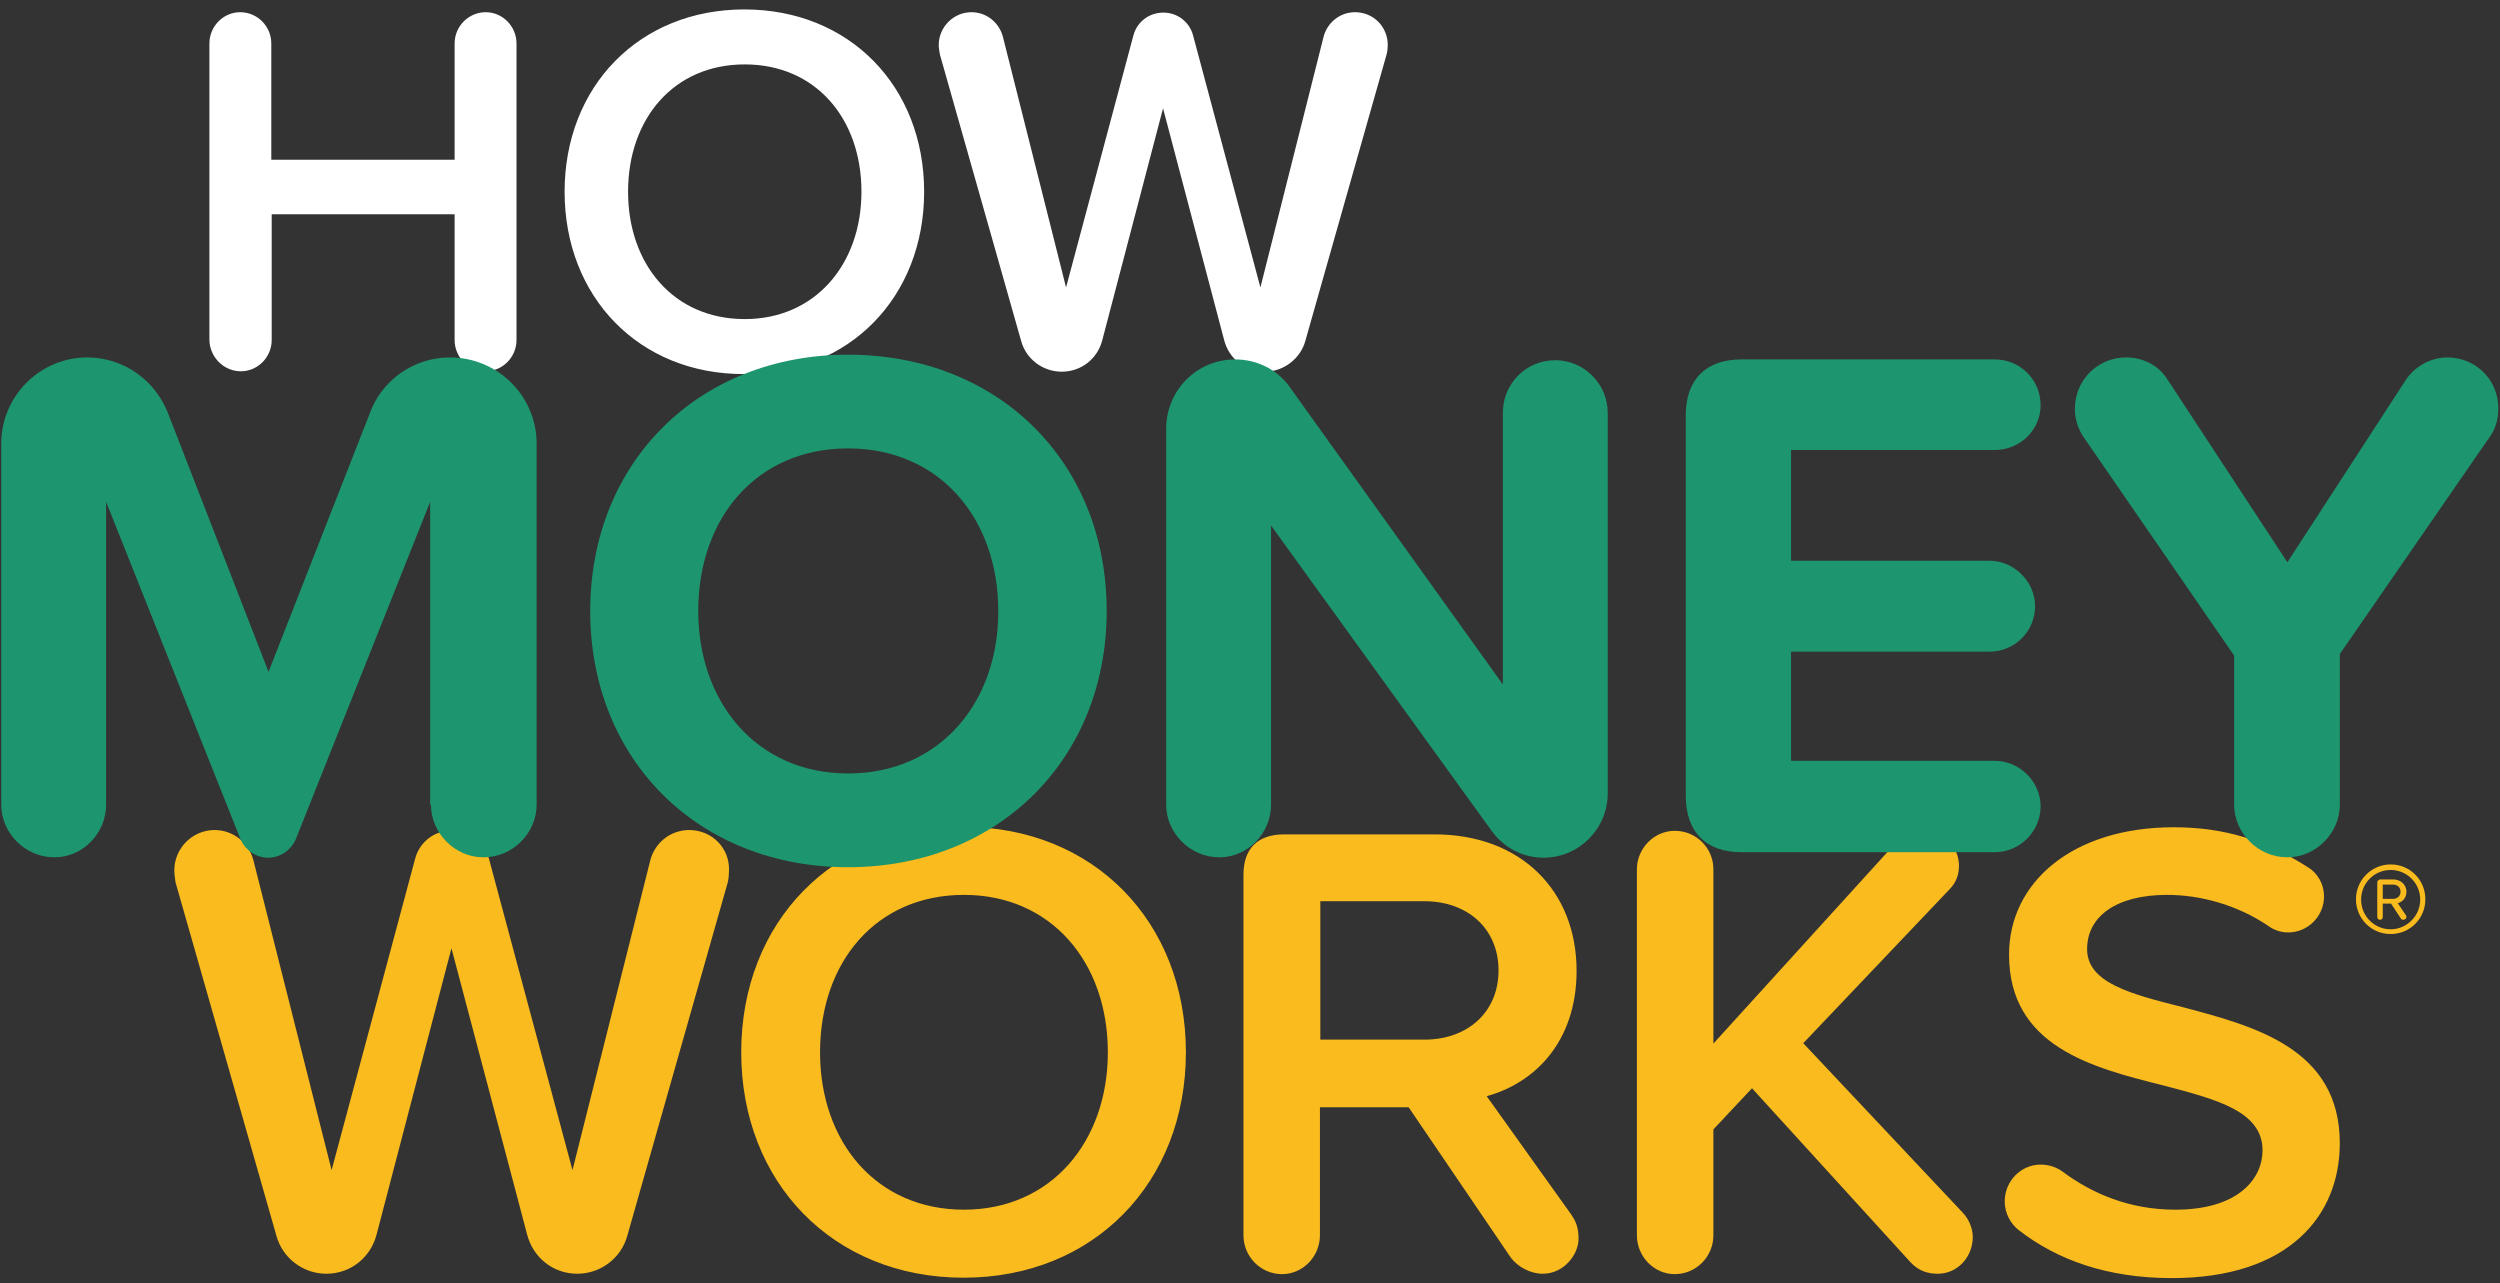
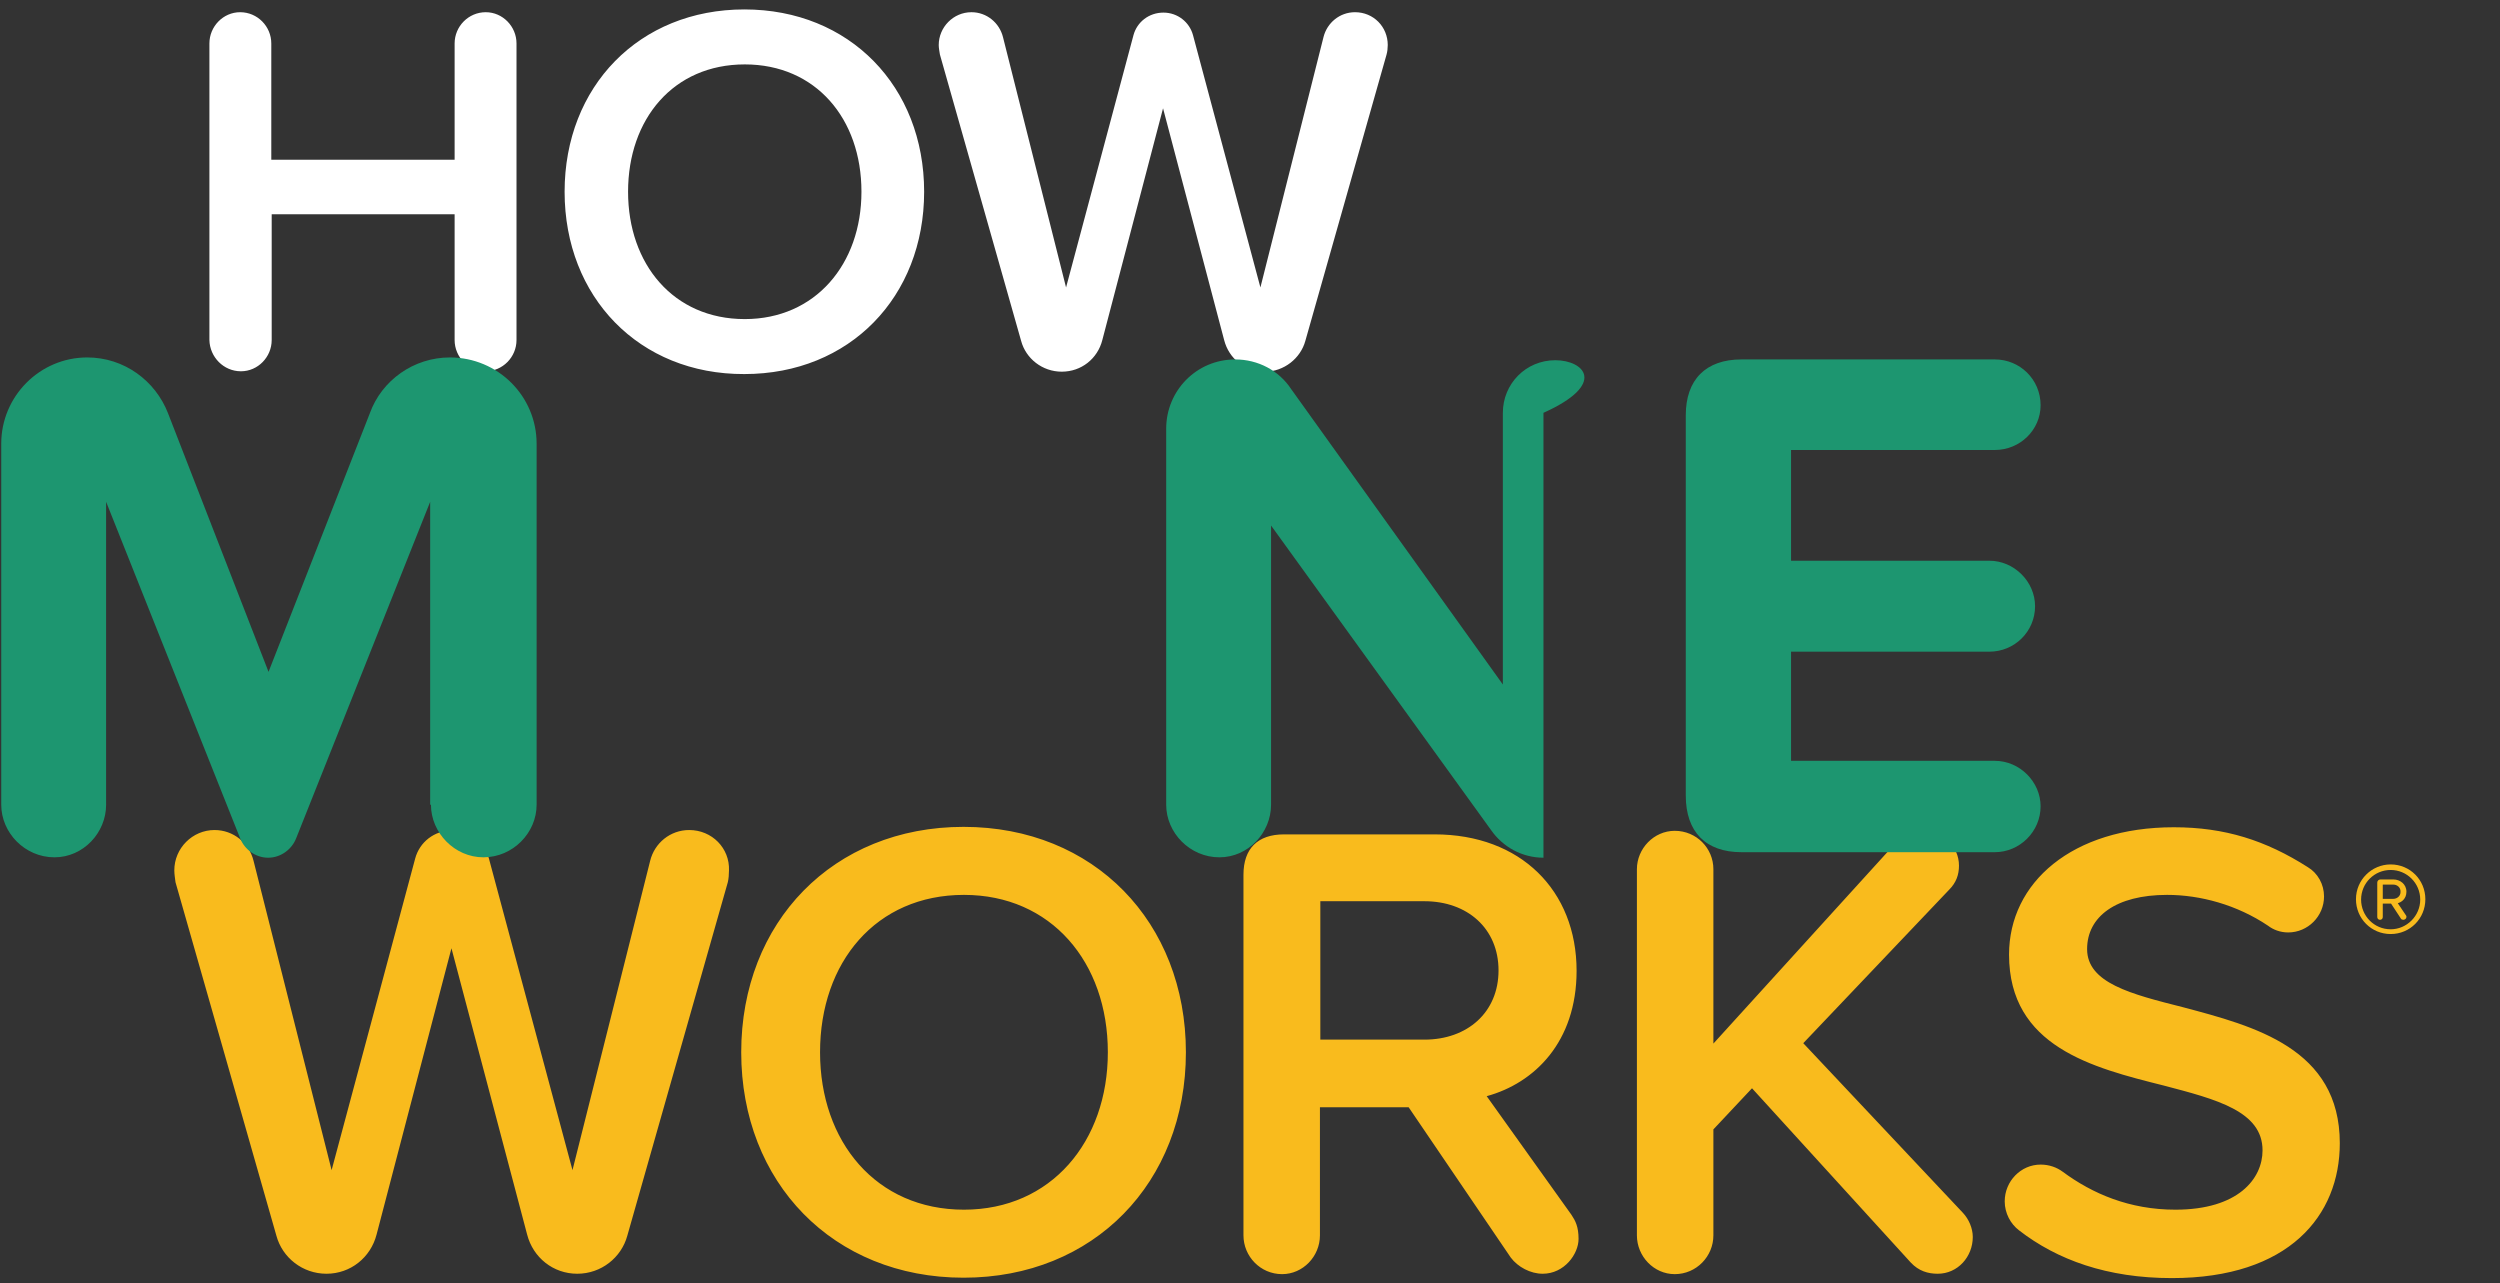
<svg xmlns="http://www.w3.org/2000/svg" width="189" height="97" viewBox="0 0 189 97" fill="none">
  <rect x="0" y="0" width="189" height="97" fill="#333333" stroke="none" />
  <path d="M176.889 86.429C176.889 91.9 173.045 96.624 164.193 96.624C159.305 96.624 155.52 95.249 152.629 93.006C152.003 92.528 151.556 91.721 151.556 90.824C151.556 89.299 152.778 88.043 154.269 88.043C154.924 88.043 155.491 88.253 155.938 88.582C158.203 90.256 161.004 91.452 164.461 91.452C169.2 91.452 171.048 89.12 171.048 86.967C171.048 84.007 167.561 83.11 163.567 82.064C158.203 80.718 151.884 79.134 151.884 72.168C151.884 66.726 156.653 62.541 164.342 62.541C168.187 62.541 171.286 63.527 174.475 65.56C175.22 66.009 175.697 66.846 175.697 67.773C175.697 69.268 174.475 70.493 172.985 70.493C172.389 70.493 171.853 70.284 171.465 69.985C169.111 68.401 166.339 67.653 163.836 67.653C159.961 67.653 157.785 69.297 157.785 71.749C157.785 74.32 161.123 75.157 165.028 76.144C170.422 77.579 176.889 79.254 176.889 86.429ZM89.654 79.552C89.654 89.389 82.71 96.594 72.845 96.594C62.98 96.594 56.036 89.389 56.036 79.552C56.036 69.716 62.98 62.511 72.845 62.511C82.71 62.511 89.654 69.716 89.654 79.552ZM83.753 79.552C83.753 72.736 79.462 67.653 72.875 67.653C66.229 67.653 61.996 72.736 61.996 79.552C61.996 86.309 66.229 91.452 72.875 91.452C79.462 91.452 83.753 86.309 83.753 79.552ZM136.327 78.865L147.354 67.264C147.891 66.726 148.099 66.128 148.099 65.441C148.099 63.946 146.818 62.78 145.387 62.78C144.642 62.78 143.957 63.019 143.36 63.677L129.532 78.895V65.71C129.532 64.125 128.25 62.81 126.611 62.81C125.031 62.81 123.75 64.155 123.75 65.71V93.395C123.75 94.98 125.031 96.325 126.611 96.325C128.25 96.325 129.532 94.98 129.532 93.395V85.382L132.452 82.273L144.463 95.458C145.059 96.086 145.745 96.295 146.49 96.295C148.01 96.295 149.142 95.01 149.142 93.515C149.142 92.857 148.844 92.169 148.397 91.691L136.327 78.865ZM118.802 91.84C119.1 92.289 119.339 92.737 119.339 93.664C119.339 94.8 118.266 96.295 116.627 96.295C115.703 96.295 114.749 95.787 114.212 95.069L106.493 83.708H99.787V93.395C99.787 94.98 98.506 96.325 96.926 96.325C95.287 96.325 94.006 94.98 94.006 93.395V66.128C94.006 64.155 95.079 63.079 97.075 63.079H108.46C114.958 63.079 119.19 67.324 119.19 73.394C119.19 78.775 116.001 81.885 112.394 82.871L118.802 91.84ZM113.289 73.364C113.289 70.195 110.934 68.132 107.686 68.132H99.817V78.596H107.686C110.934 78.596 113.289 76.533 113.289 73.364ZM52.102 62.75C50.671 62.75 49.479 63.736 49.151 65.082L43.28 88.462L36.962 64.903C36.604 63.677 35.531 62.78 34.19 62.78C32.819 62.78 31.716 63.677 31.388 64.903L25.07 88.462L19.169 65.082C18.841 63.736 17.649 62.75 16.218 62.75C14.549 62.75 13.178 64.125 13.178 65.799C13.178 66.099 13.238 66.427 13.268 66.696L20.897 93.425C21.344 95.069 22.864 96.295 24.682 96.295C26.5 96.295 28.02 95.069 28.468 93.335L34.13 71.689L39.852 93.335C40.3 95.069 41.819 96.295 43.638 96.295C45.456 96.295 46.975 95.069 47.423 93.425L55.023 66.696C55.082 66.457 55.112 66.099 55.112 65.799C55.172 64.125 53.83 62.75 52.102 62.75Z" fill="#F9BB1D" />
  <path d="M180.734 65.351C182.194 65.351 183.357 66.517 183.357 67.982C183.357 69.447 182.194 70.613 180.734 70.613C179.274 70.613 178.111 69.447 178.111 67.982C178.111 66.517 179.303 65.351 180.734 65.351ZM180.734 65.77C179.512 65.77 178.499 66.756 178.499 68.012C178.499 69.238 179.482 70.254 180.734 70.254C181.956 70.254 182.969 69.238 182.969 68.012C182.969 66.756 181.956 65.77 180.734 65.77ZM180.764 68.311H180.138V69.328C180.138 69.447 180.049 69.537 179.929 69.537C179.81 69.537 179.721 69.447 179.721 69.328V66.726C179.721 66.577 179.84 66.487 179.959 66.487H180.943C181.449 66.487 181.926 66.846 181.926 67.414C181.926 67.982 181.509 68.221 181.271 68.281L181.896 69.208C181.926 69.238 181.926 69.268 181.926 69.328C181.926 69.447 181.807 69.537 181.688 69.537C181.628 69.537 181.539 69.507 181.509 69.447L180.764 68.311ZM180.943 66.876H180.138V67.952H180.943C181.211 67.952 181.479 67.743 181.479 67.444C181.509 67.085 181.211 66.876 180.943 66.876Z" fill="#F9BB1D" />
  <path d="M71.057 4.122C71.027 3.912 70.968 3.643 70.968 3.404C70.968 2.059 72.07 0.923 73.441 0.923C74.603 0.923 75.557 1.73 75.826 2.806L80.594 21.731L85.691 2.657C85.959 1.67 86.853 0.953 87.956 0.953C89.028 0.953 89.923 1.67 90.191 2.657L95.287 21.731L100.056 2.806C100.324 1.73 101.278 0.923 102.44 0.923C103.841 0.923 104.914 2.029 104.914 3.404C104.914 3.643 104.884 3.912 104.824 4.122L98.685 25.767C98.327 27.083 97.075 28.099 95.615 28.099C94.125 28.099 92.903 27.113 92.545 25.707L87.926 8.188L83.336 25.707C82.978 27.113 81.756 28.099 80.266 28.099C78.806 28.099 77.554 27.113 77.196 25.767L71.057 4.122ZM42.684 14.496C42.684 6.543 48.317 0.713 56.274 0.713C64.232 0.713 69.865 6.543 69.865 14.496C69.865 22.449 64.232 28.279 56.274 28.279C48.317 28.309 42.684 22.449 42.684 14.496ZM47.482 14.496C47.482 19.967 50.91 24.123 56.304 24.123C61.639 24.123 65.126 19.967 65.126 14.496C65.126 8.965 61.669 4.869 56.304 4.869C50.91 4.869 47.482 8.995 47.482 14.496ZM18.215 28.069C19.497 28.069 20.54 26.993 20.54 25.707V16.2H34.369V25.707C34.369 26.993 35.412 28.069 36.693 28.069C38.005 28.069 39.048 26.993 39.048 25.707V3.285C39.048 1.999 38.005 0.923 36.723 0.923C35.412 0.923 34.369 1.999 34.369 3.285V12.074H20.51V3.285C20.51 1.999 19.467 0.923 18.155 0.923C16.874 0.923 15.831 1.999 15.831 3.285V25.707C15.861 26.993 16.904 28.069 18.215 28.069Z" fill="white" />
-   <path d="M64.113 26.814C52.847 26.814 44.621 34.916 44.621 46.187C44.621 57.488 52.847 65.561 64.113 65.561C75.408 65.561 83.664 57.458 83.664 46.187C83.664 34.886 75.438 26.814 64.113 26.814ZM64.113 58.475C57.228 58.475 52.787 53.123 52.787 46.187C52.787 39.161 57.198 33.899 64.113 33.899C71.027 33.899 75.468 39.191 75.468 46.187C75.498 53.153 70.997 58.475 64.113 58.475Z" fill="#1D9670" />
  <path d="M154.269 60.957C154.269 59.103 152.689 57.519 150.811 57.519H135.403V49.267H150.394C152.302 49.267 153.851 47.742 153.851 45.829C153.851 43.975 152.272 42.391 150.394 42.391H135.403V34.019H150.811C152.719 34.019 154.269 32.495 154.269 30.641C154.269 28.668 152.689 27.173 150.811 27.173H131.648C128.965 27.173 127.445 28.698 127.445 31.388V60.15C127.445 62.9 128.965 64.425 131.648 64.425H150.811C152.689 64.425 154.269 62.87 154.269 60.957Z" fill="#1D9670" />
-   <path d="M185.026 27.023C183.804 27.023 182.612 27.651 181.897 28.697L172.926 42.51L163.865 28.697C163.15 27.561 161.958 27.023 160.736 27.023C158.62 27.023 156.862 28.697 156.862 30.91C156.862 31.687 157.1 32.494 157.636 33.212L168.902 49.565V60.837C168.902 62.959 170.69 64.813 172.926 64.813C175.101 64.813 176.89 62.959 176.89 60.837V49.446L188.096 33.212C188.662 32.494 188.871 31.687 188.871 30.91C188.9 28.727 187.172 27.023 185.026 27.023Z" fill="#1D9670" />
-   <path d="M93.38 27.173C90.459 27.173 88.164 29.535 88.164 32.405V60.837C88.164 62.959 89.952 64.813 92.188 64.813C94.363 64.813 96.092 62.959 96.092 60.837V39.73L112.722 62.75C113.616 64.036 115.077 64.843 116.686 64.843C119.368 64.843 121.544 62.66 121.544 59.97V31.209C121.544 29.026 119.756 27.233 117.58 27.233C115.345 27.233 113.616 29.026 113.616 31.209V51.748L97.612 29.415C96.688 28.01 95.108 27.173 93.38 27.173Z" fill="#1D9670" />
+   <path d="M93.38 27.173C90.459 27.173 88.164 29.535 88.164 32.405V60.837C88.164 62.959 89.952 64.813 92.188 64.813C94.363 64.813 96.092 62.959 96.092 60.837V39.73L112.722 62.75C113.616 64.036 115.077 64.843 116.686 64.843V31.209C121.544 29.026 119.756 27.233 117.58 27.233C115.345 27.233 113.616 29.026 113.616 31.209V51.748L97.612 29.415C96.688 28.01 95.108 27.173 93.38 27.173Z" fill="#1D9670" />
  <path d="M32.58 60.837C32.58 62.96 34.369 64.813 36.544 64.813C38.78 64.813 40.568 62.96 40.568 60.837V33.541C40.568 29.953 37.647 27.023 34.011 27.023C31.269 27.023 28.855 28.758 27.961 31.239L20.301 50.792L12.701 31.239C11.748 28.787 9.393 27.023 6.592 27.023C3.015 27.023 0.094 29.953 0.094 33.541V60.837C0.094 62.96 1.883 64.813 4.118 64.813C6.294 64.813 8.022 62.96 8.022 60.837V37.936L18.155 63.378C18.483 64.215 19.318 64.843 20.271 64.843C21.225 64.843 22.06 64.215 22.388 63.378L32.521 37.936V60.837H32.58Z" fill="#1D9670" />
</svg>